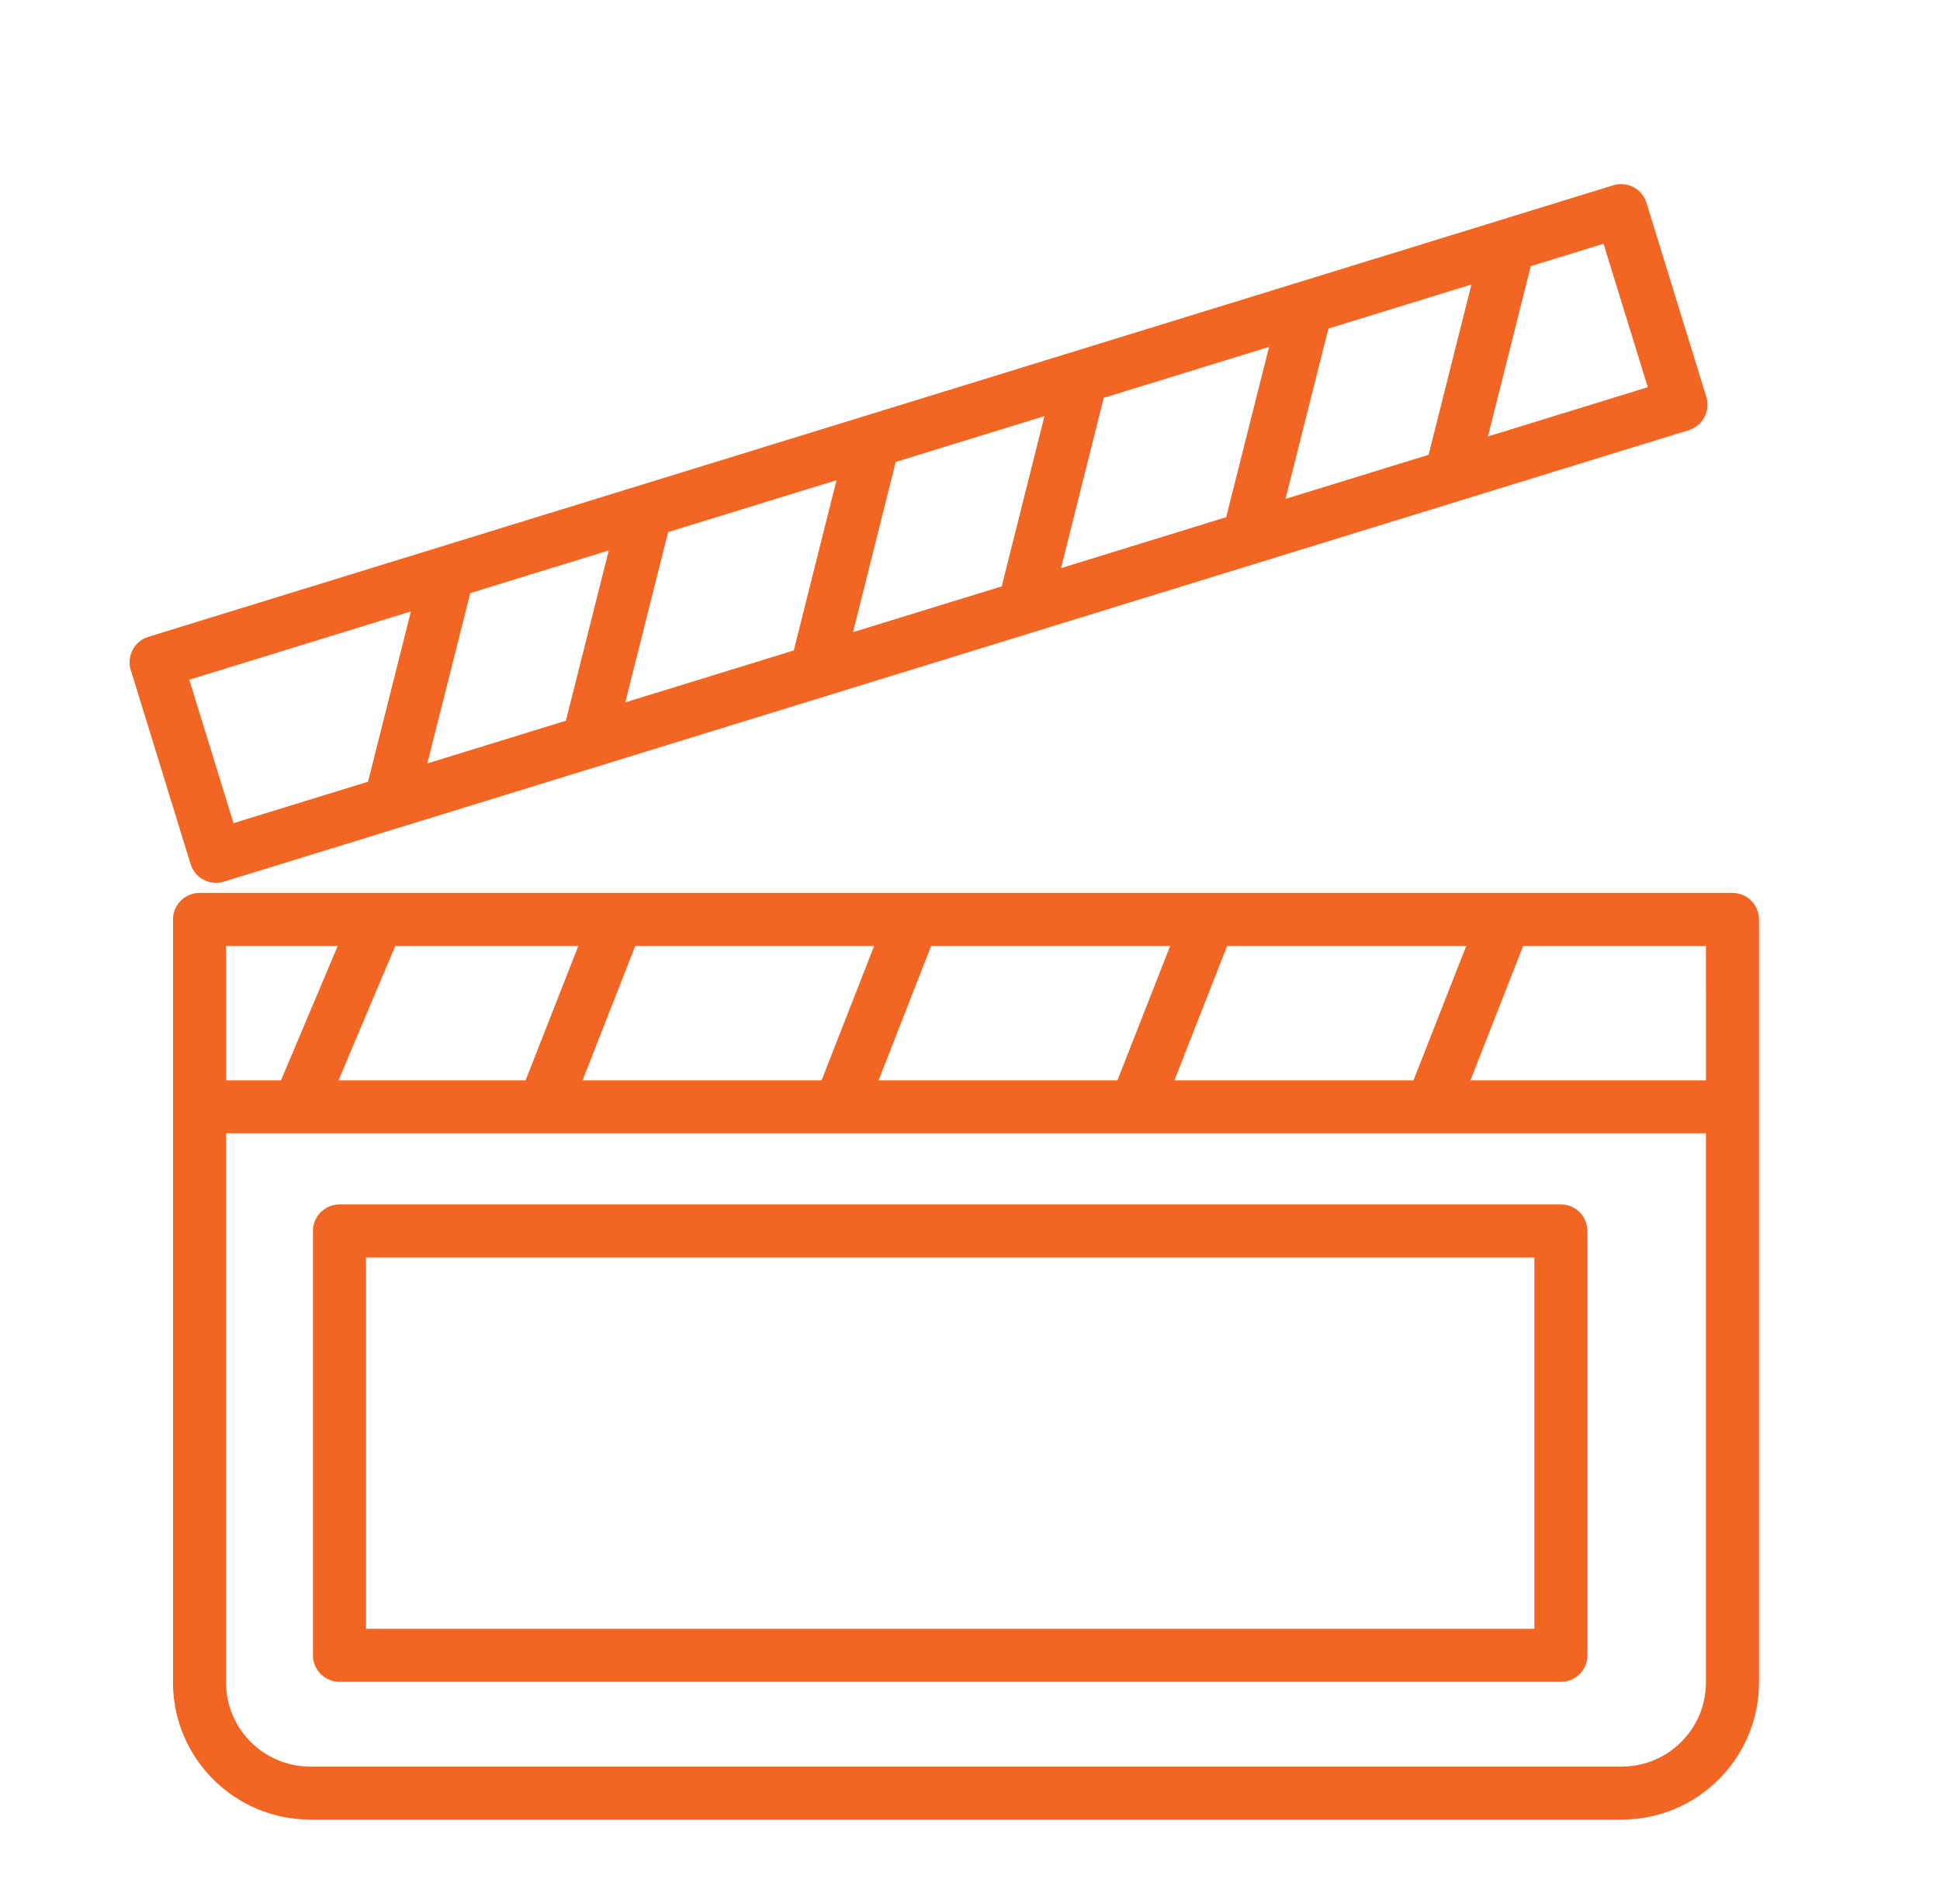
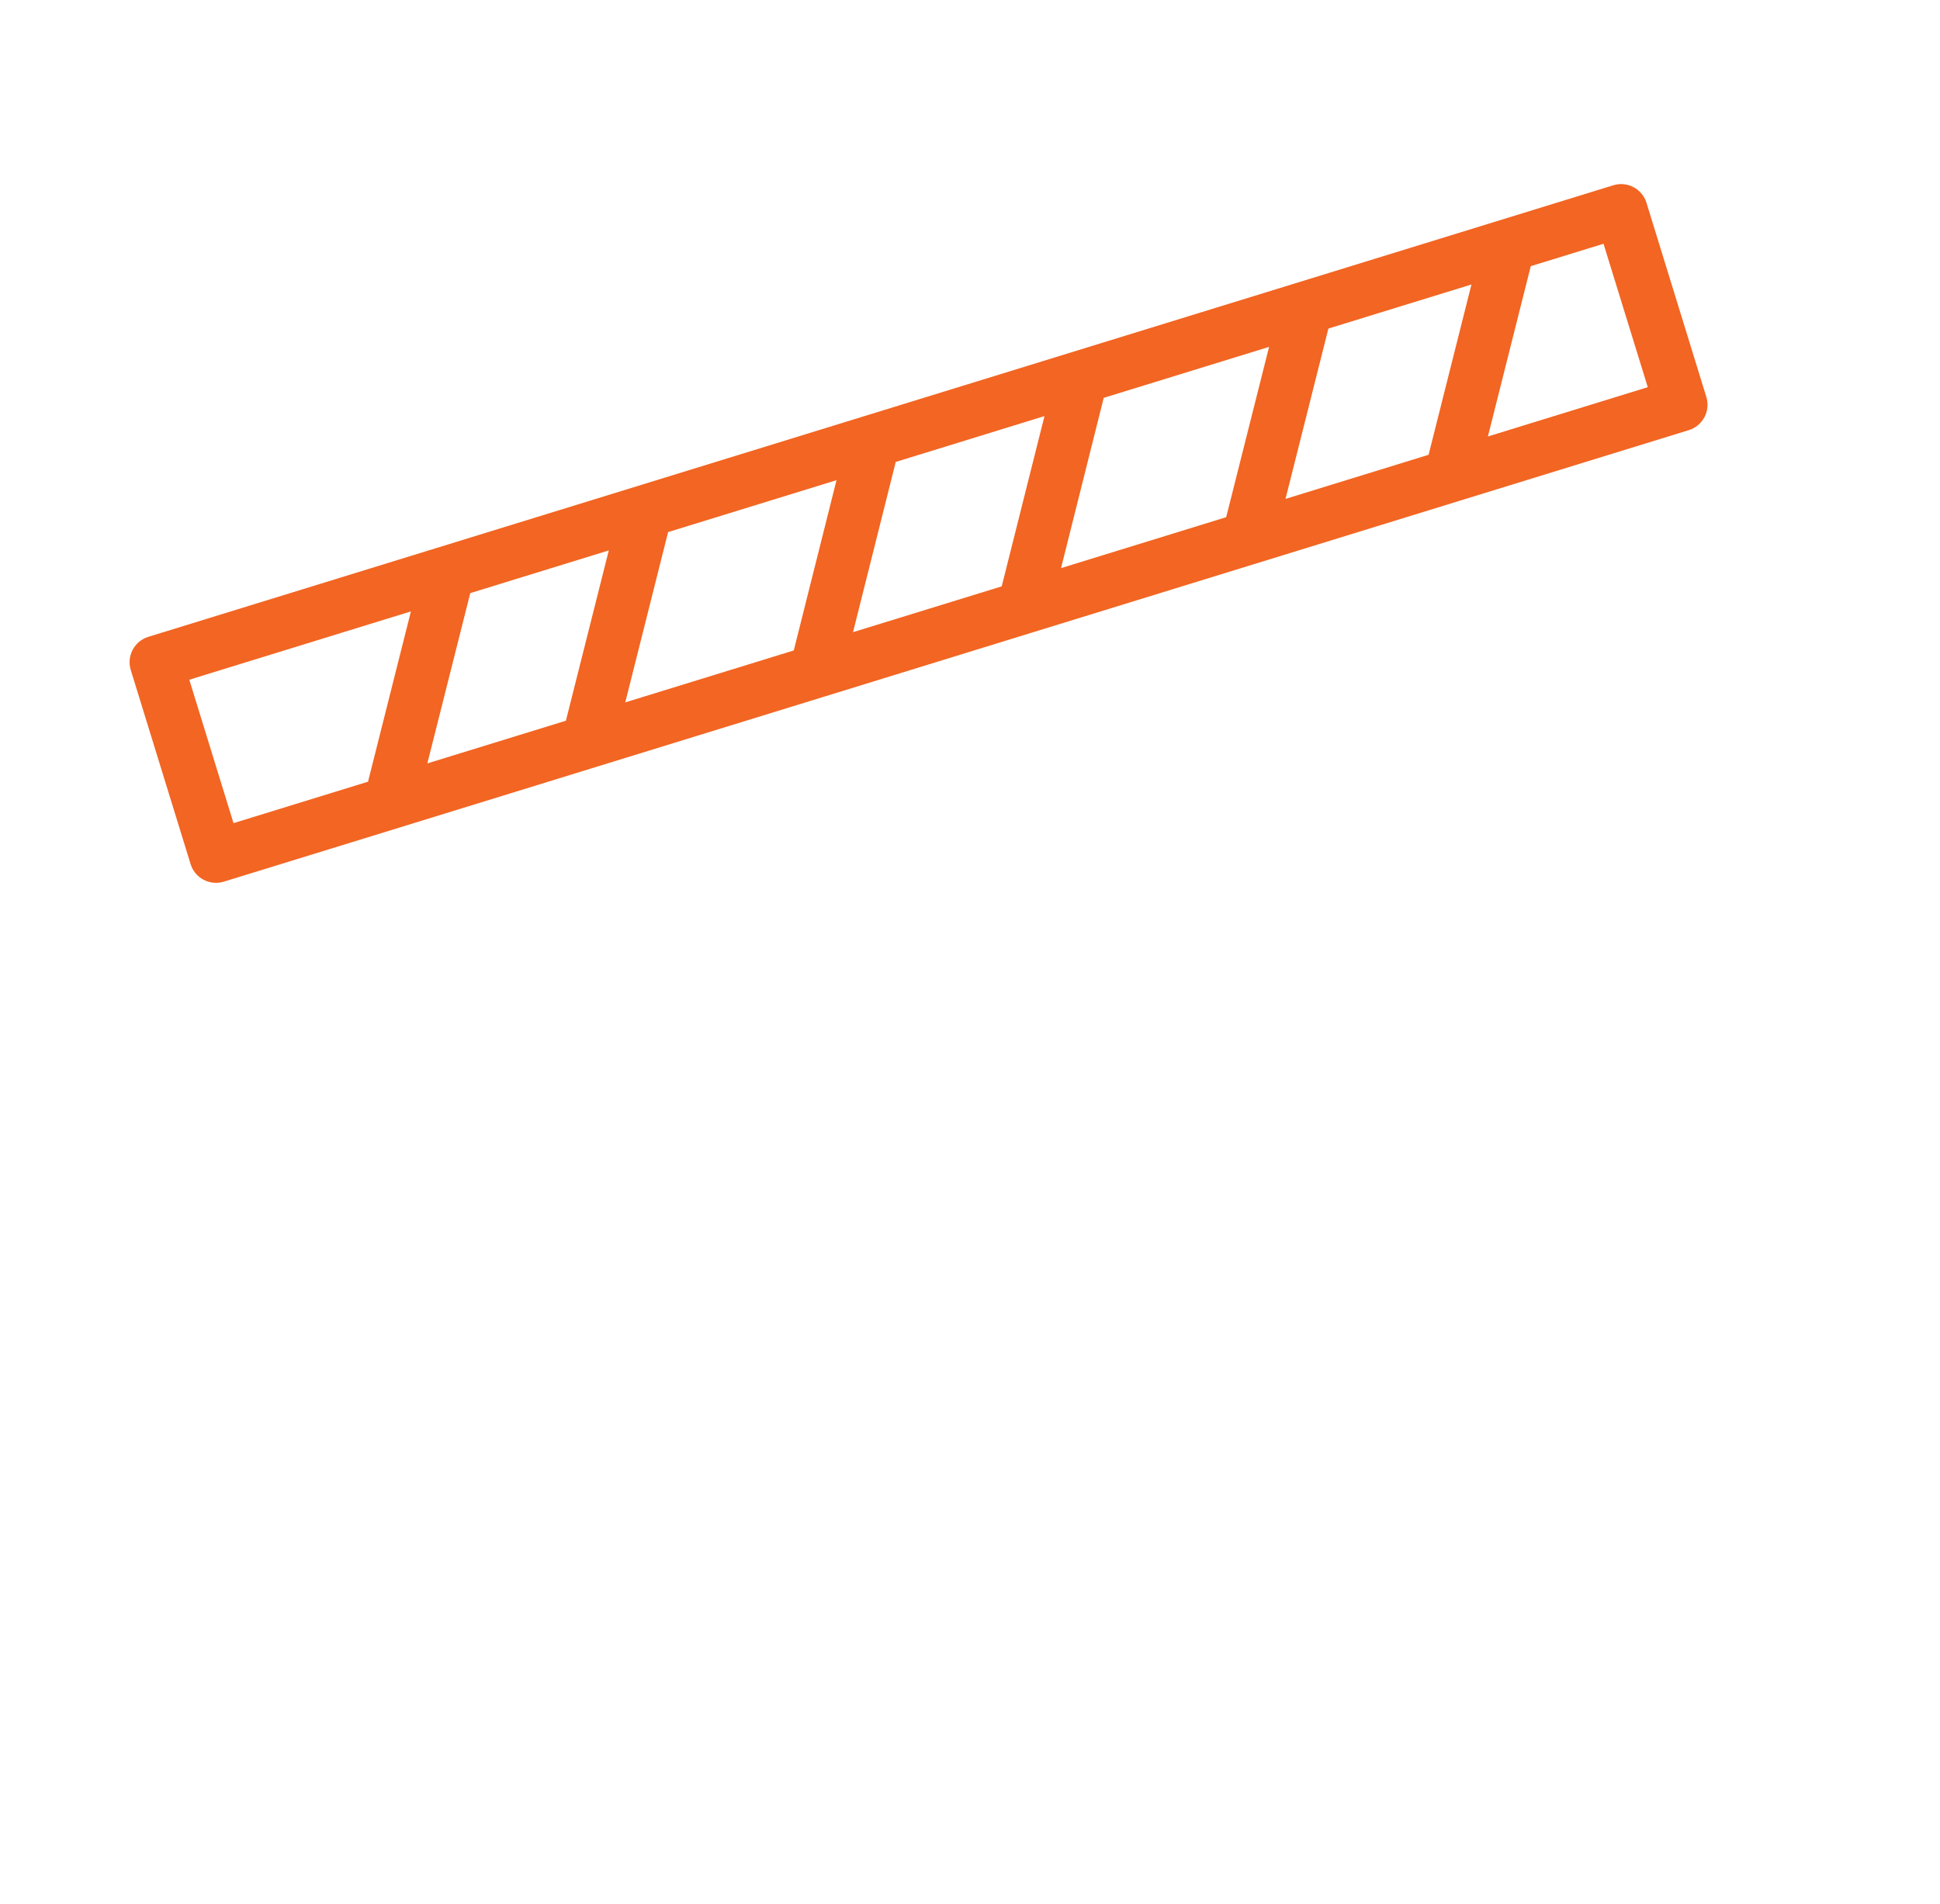
<svg xmlns="http://www.w3.org/2000/svg" width="54" height="53" viewBox="0 0 54 53" fill="none">
-   <path d="M48.224 24.859H5.553C5.145 24.859 4.815 25.19 4.815 25.597V46.839C4.815 48.943 6.528 50.656 8.633 50.656H45.144C47.249 50.656 48.962 48.943 48.962 46.839V25.597C48.962 25.189 48.631 24.859 48.224 24.859ZM47.486 30.076H40.93L42.397 26.336H47.485L47.486 30.076ZM16.097 26.336L14.63 30.076H9.423L11.002 26.336H16.097ZM17.683 26.336H24.331L22.869 30.076H16.216L17.683 26.336ZM25.918 26.336H32.571L31.104 30.076H24.456L25.918 26.336ZM34.157 26.336H40.812L39.345 30.076H32.69L34.157 26.336ZM9.4 26.336L7.821 30.076H6.293V26.336H9.4ZM45.145 49.18H8.632C7.341 49.18 6.292 48.13 6.292 46.839V31.552H47.485V46.839C47.485 48.13 46.434 49.18 45.144 49.18H45.145Z" fill="#F26522" />
-   <path d="M5.667 24.492C5.774 24.549 5.893 24.578 6.012 24.578C6.085 24.578 6.158 24.567 6.23 24.545L11.071 23.053C11.085 23.049 11.1 23.045 11.115 23.04L16.58 21.355C16.595 21.351 16.608 21.347 16.622 21.342L22.929 19.398C22.94 19.394 22.951 19.392 22.962 19.388L28.734 17.608C28.734 17.608 28.738 17.607 28.741 17.606L40.613 13.946C40.613 13.946 40.62 13.944 40.623 13.943L47.008 11.975C47.194 11.917 47.351 11.788 47.443 11.614C47.535 11.44 47.554 11.238 47.496 11.051L45.83 5.646C45.71 5.257 45.298 5.038 44.906 5.158L4.129 17.729C3.739 17.849 3.52 18.263 3.64 18.653L5.306 24.058C5.364 24.244 5.493 24.401 5.666 24.492L5.667 24.492ZM16.946 15.323L15.752 20.064L11.895 21.253L13.09 16.512L16.946 15.323ZM23.284 13.369L22.095 18.108L17.404 19.554L18.597 14.813L23.284 13.368V13.369ZM29.073 11.584L27.883 16.324L23.744 17.599L24.933 12.86L29.072 11.584L29.073 11.584ZM35.325 9.657L34.131 14.398L29.534 15.816L30.722 11.076L35.325 9.657L35.325 9.657ZM40.958 7.92L39.765 12.661L35.782 13.889L36.976 9.147L40.958 7.92ZM45.866 10.779L41.416 12.151L42.609 7.41L44.634 6.786L45.866 10.779ZM11.438 17.021L10.244 21.762L6.5 22.916L5.269 18.923L11.438 17.021Z" fill="#F26522" />
-   <path d="M43.447 33.531H9.449C9.041 33.531 8.711 33.862 8.711 34.269V46.084C8.711 46.492 9.042 46.822 9.449 46.822H43.447C43.856 46.822 44.185 46.492 44.185 46.084V34.269C44.185 33.861 43.855 33.531 43.447 33.531ZM42.709 45.346H10.188V35.008H42.709L42.709 45.346Z" fill="#F26522" />
+   <path d="M5.667 24.492C5.774 24.549 5.893 24.578 6.012 24.578C6.085 24.578 6.158 24.567 6.23 24.545C11.085 23.049 11.1 23.045 11.115 23.04L16.58 21.355C16.595 21.351 16.608 21.347 16.622 21.342L22.929 19.398C22.94 19.394 22.951 19.392 22.962 19.388L28.734 17.608C28.734 17.608 28.738 17.607 28.741 17.606L40.613 13.946C40.613 13.946 40.62 13.944 40.623 13.943L47.008 11.975C47.194 11.917 47.351 11.788 47.443 11.614C47.535 11.44 47.554 11.238 47.496 11.051L45.83 5.646C45.71 5.257 45.298 5.038 44.906 5.158L4.129 17.729C3.739 17.849 3.52 18.263 3.64 18.653L5.306 24.058C5.364 24.244 5.493 24.401 5.666 24.492L5.667 24.492ZM16.946 15.323L15.752 20.064L11.895 21.253L13.09 16.512L16.946 15.323ZM23.284 13.369L22.095 18.108L17.404 19.554L18.597 14.813L23.284 13.368V13.369ZM29.073 11.584L27.883 16.324L23.744 17.599L24.933 12.86L29.072 11.584L29.073 11.584ZM35.325 9.657L34.131 14.398L29.534 15.816L30.722 11.076L35.325 9.657L35.325 9.657ZM40.958 7.92L39.765 12.661L35.782 13.889L36.976 9.147L40.958 7.92ZM45.866 10.779L41.416 12.151L42.609 7.41L44.634 6.786L45.866 10.779ZM11.438 17.021L10.244 21.762L6.5 22.916L5.269 18.923L11.438 17.021Z" fill="#F26522" />
</svg>